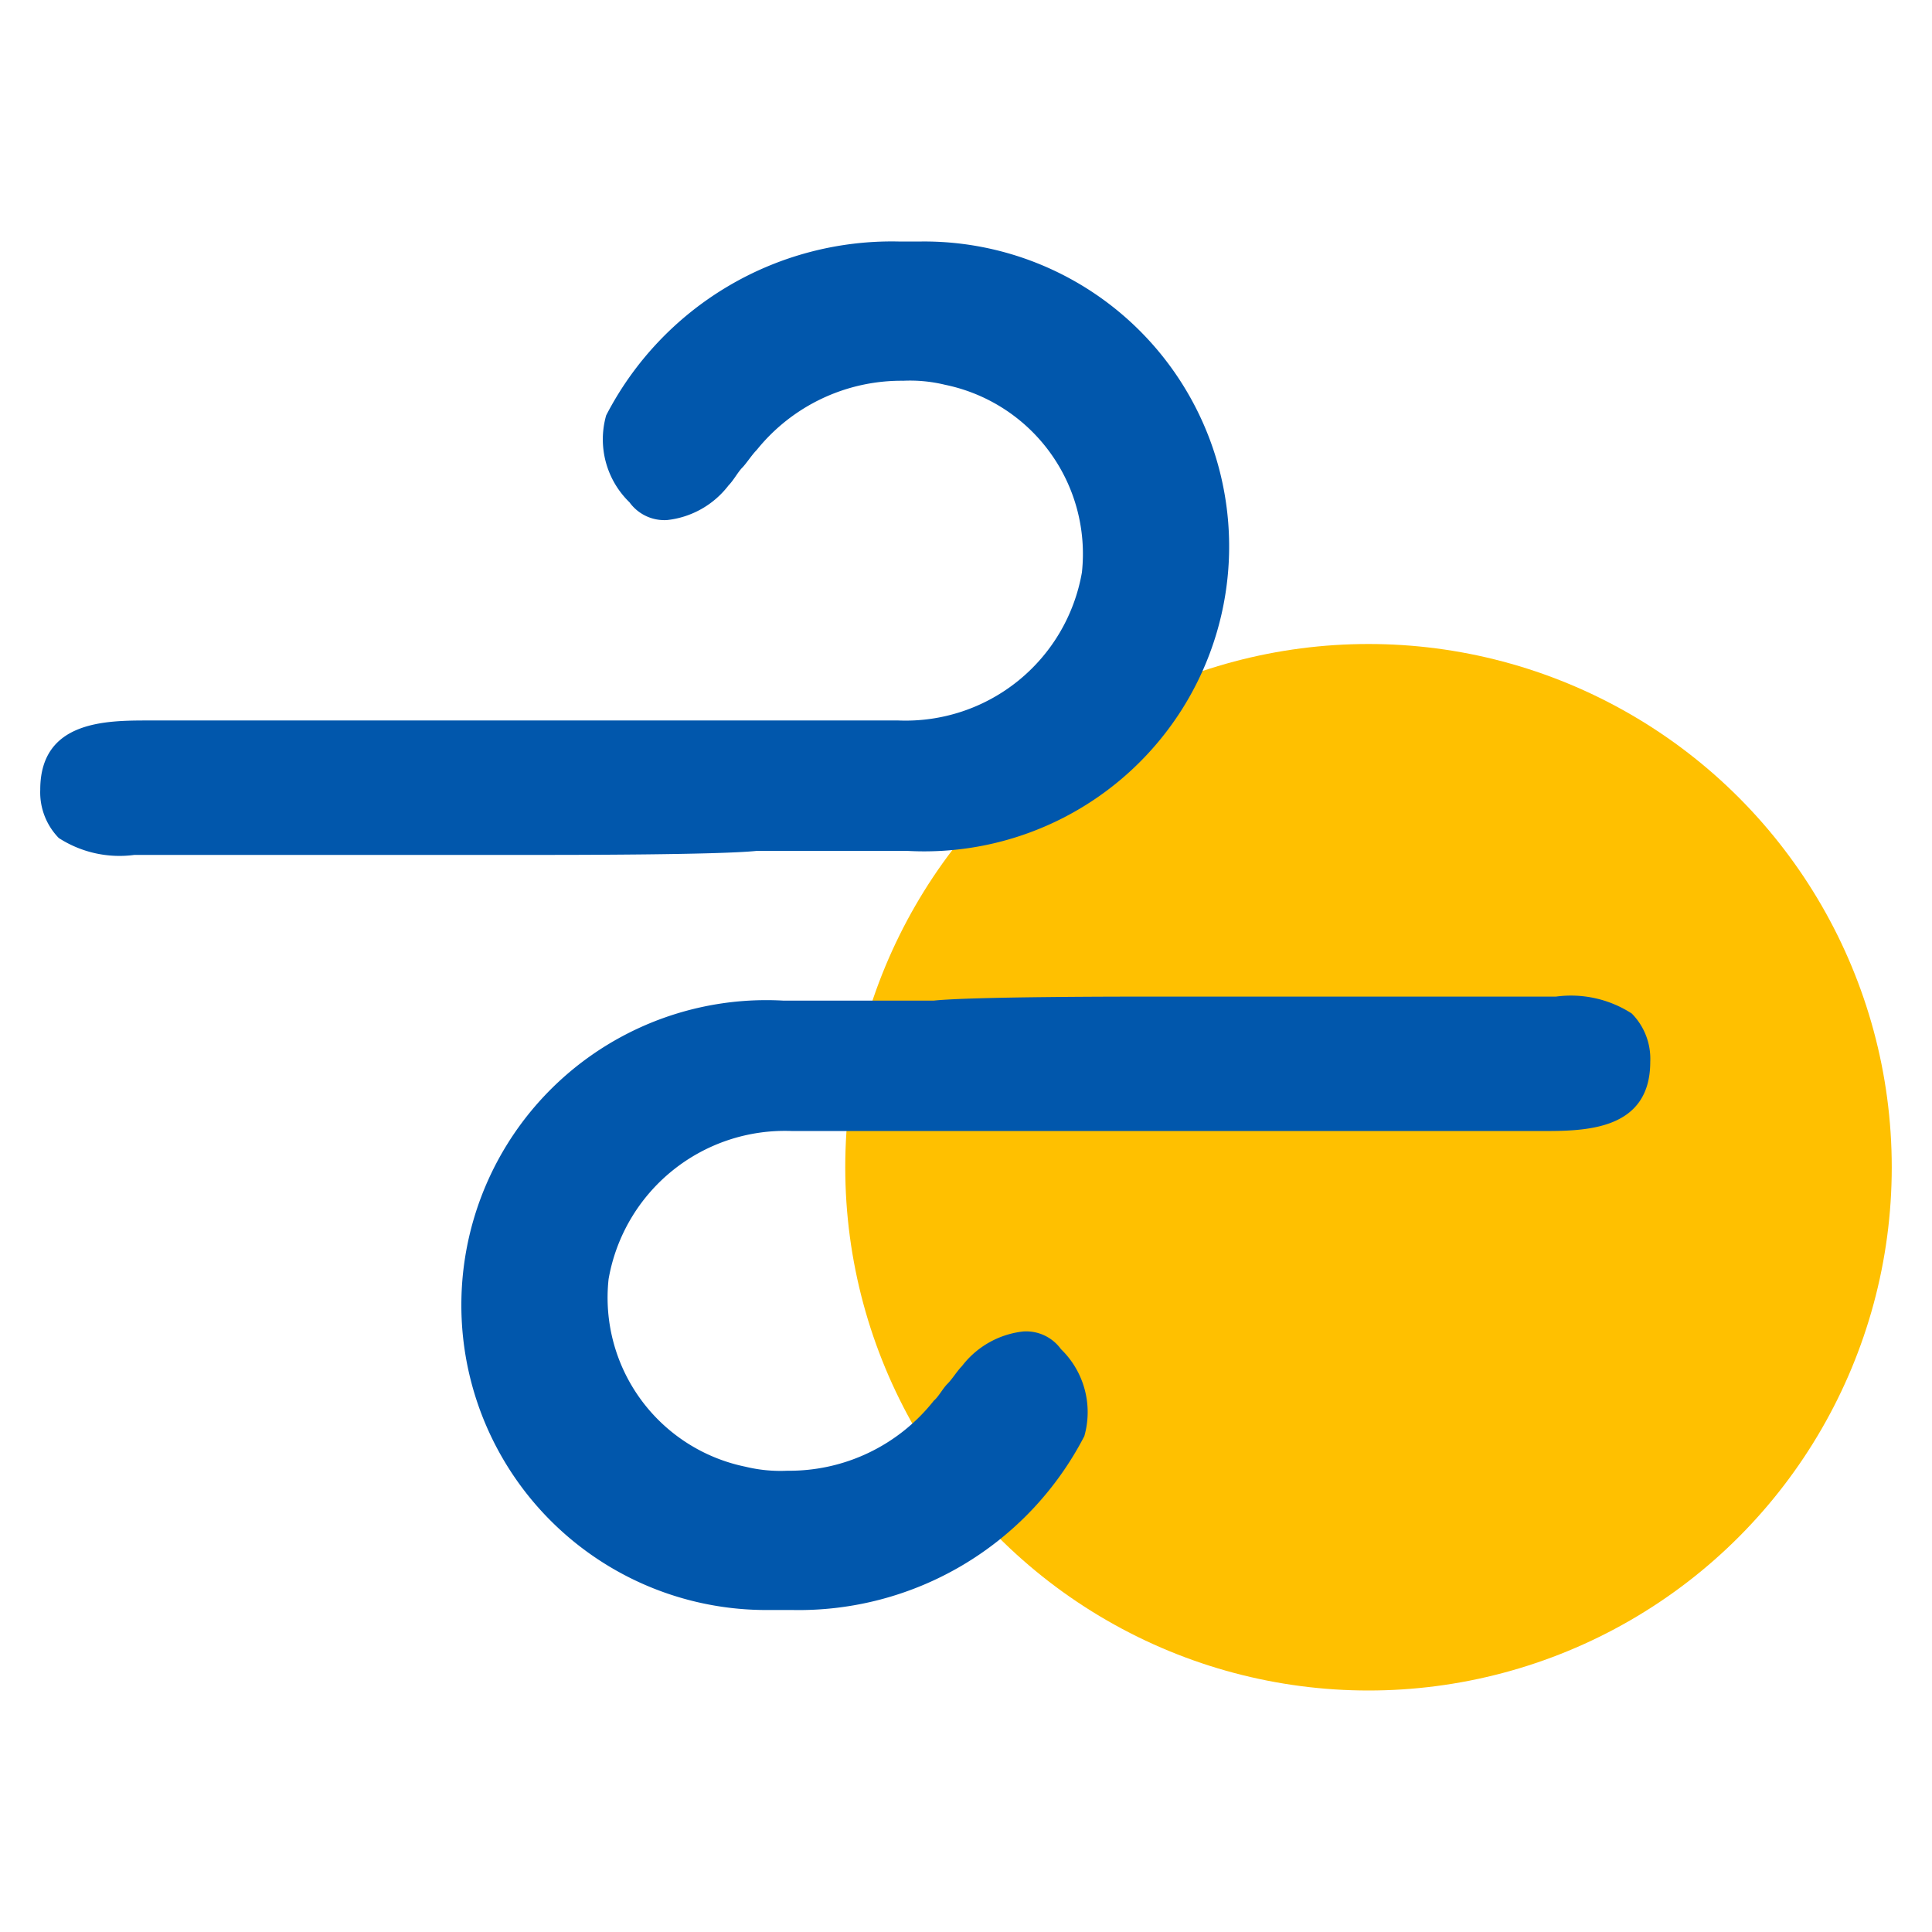
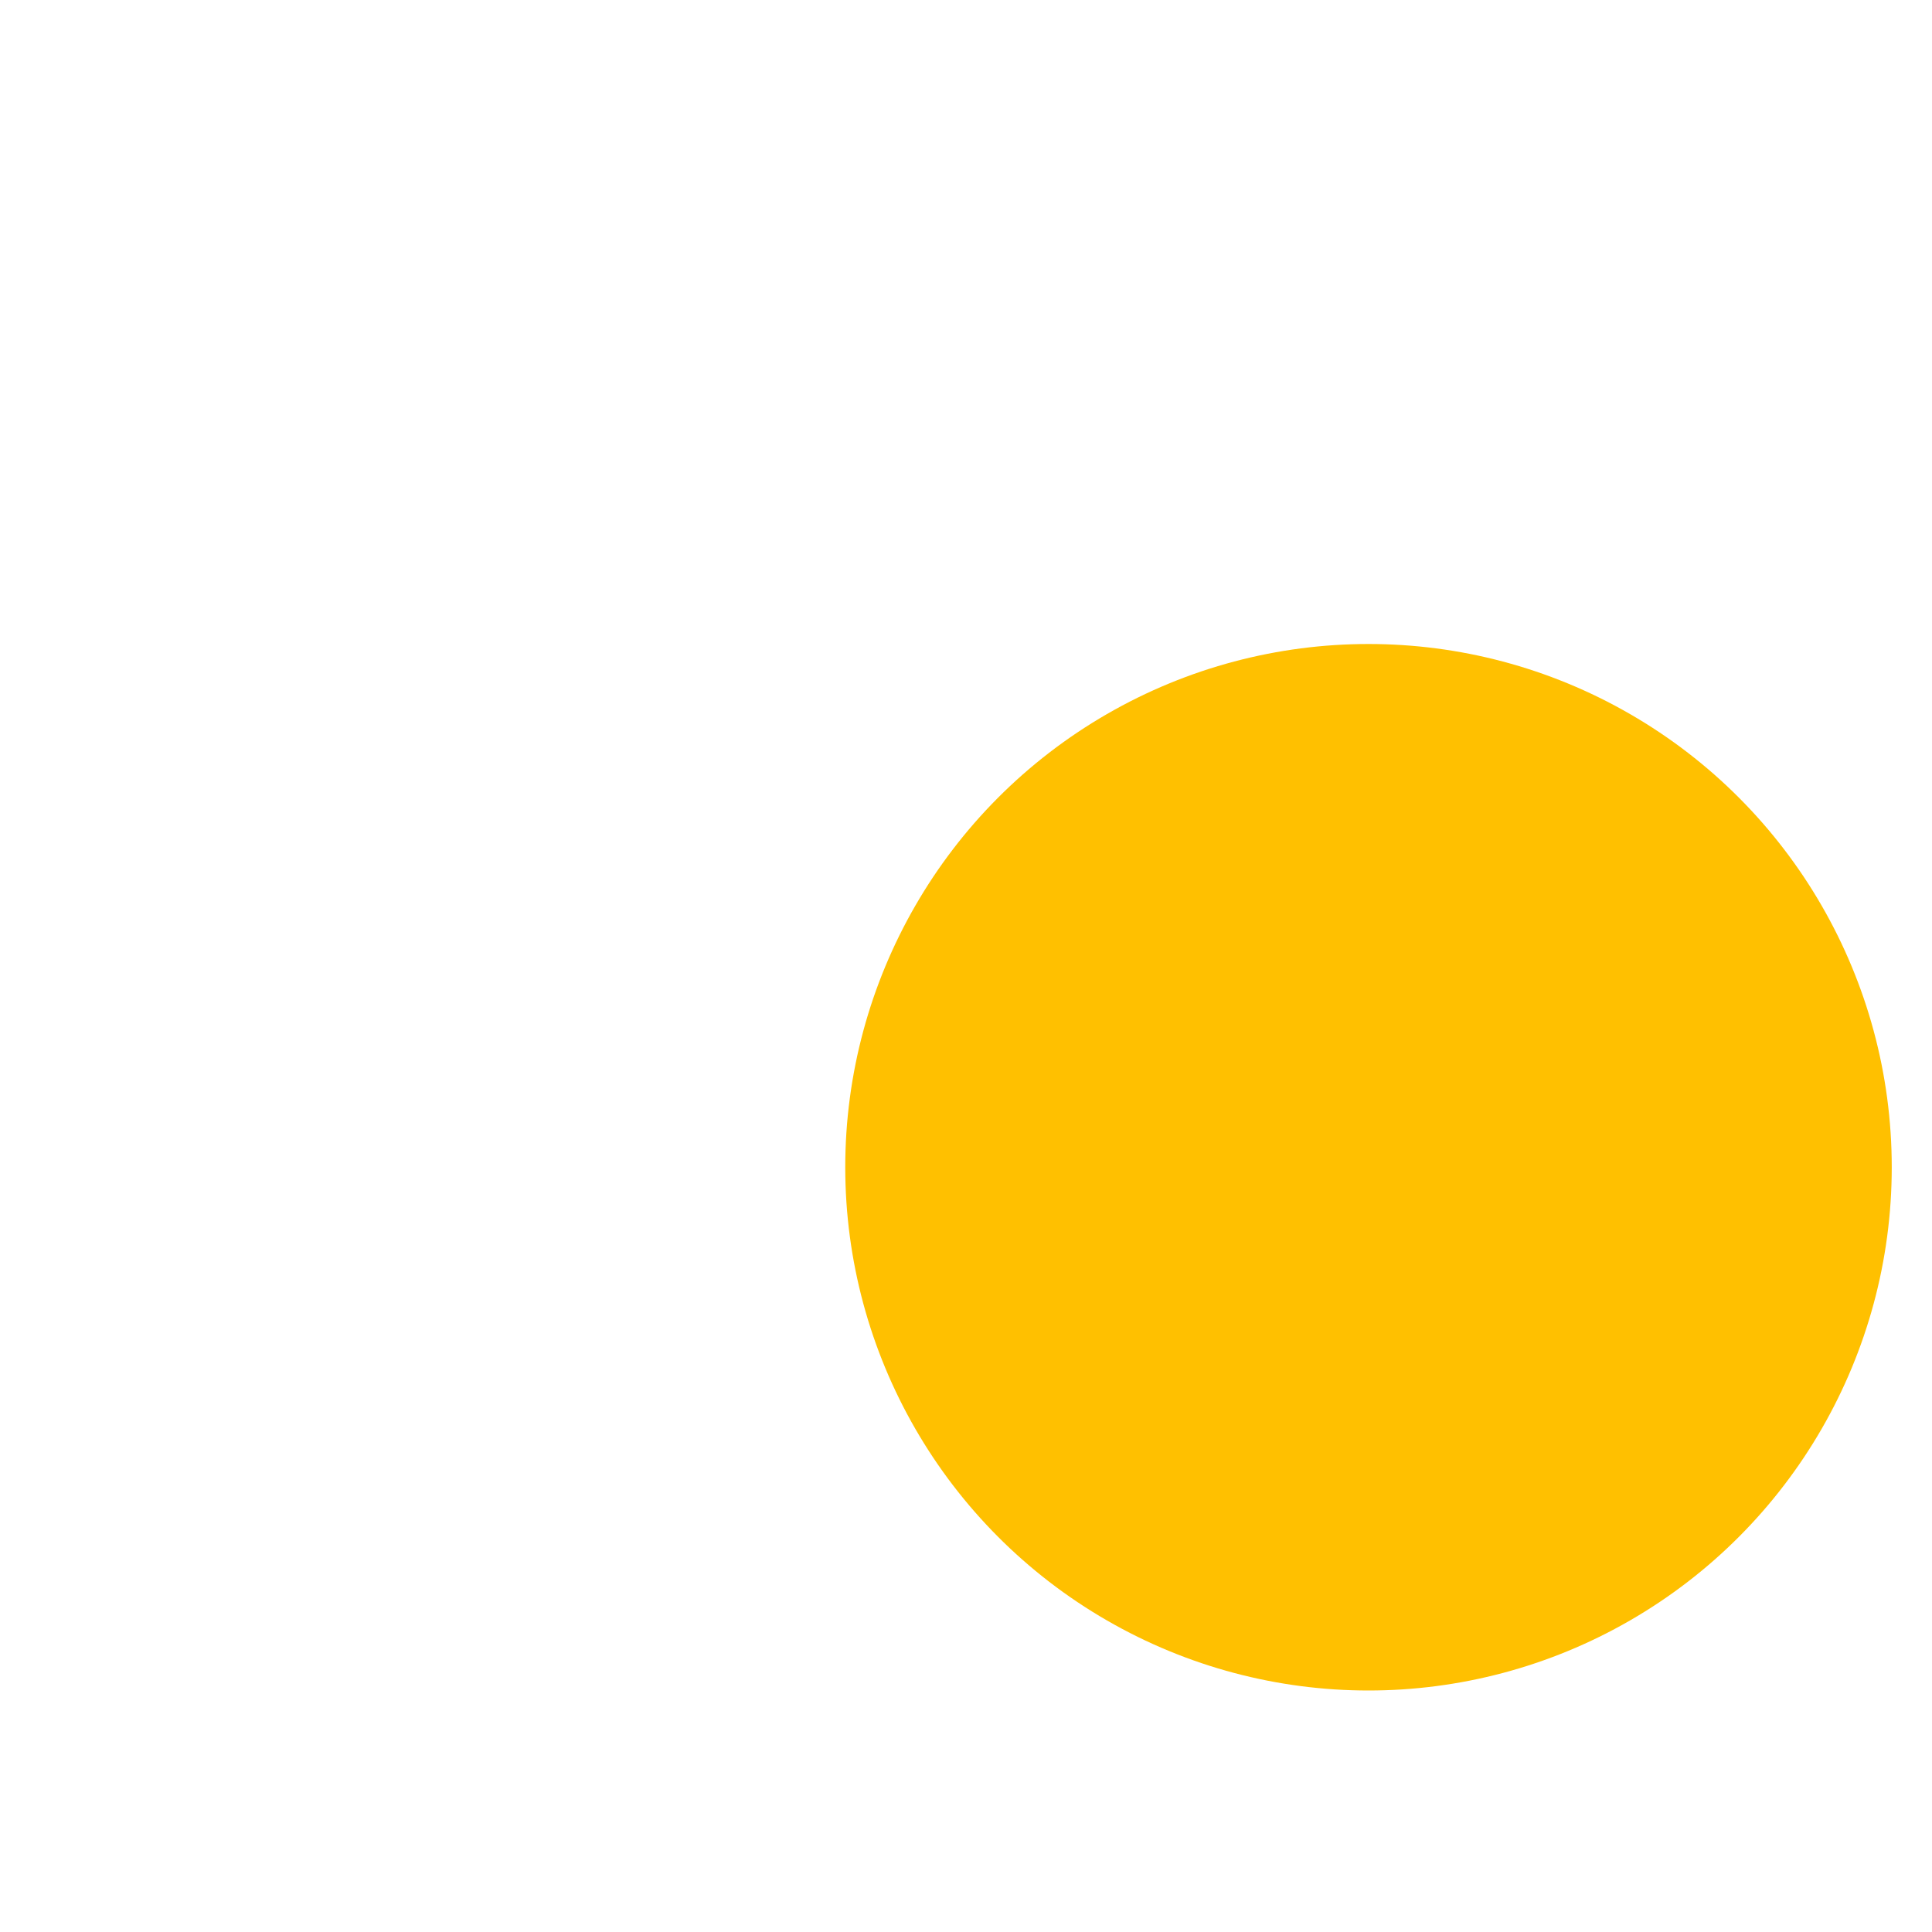
<svg xmlns="http://www.w3.org/2000/svg" id="加热空气对流技术" width="24" height="24" viewBox="0 0 24 24">
  <defs>
    <style>
      .cls-1 {
        fill: #ffc000;
      }

      .cls-2 {
        fill: #0157ac;
        fill-rule: evenodd;
      }
    </style>
  </defs>
  <circle id="椭圆_2" data-name="椭圆 2" class="cls-1" cx="17" cy="14.5" r="6.5" />
-   <path id="形状_21" data-name="形状 21" class="cls-2" d="M1111.17,2148.62h4.98c0.41,0,2.28,0,2.75-.05h1.87a3.788,3.788,0,1,0,.18-7.57h-0.29a3.993,3.993,0,0,0-3.63,2.16,1.089,1.089,0,0,0,.29,1.08,0.534,0.534,0,0,0,.47.22,1.113,1.113,0,0,0,.76-0.43c0.06-.06.12-0.17,0.17-0.22s0.12-.16.18-0.22a2.306,2.306,0,0,1,1.82-.86,1.837,1.837,0,0,1,.52.05,2.144,2.144,0,0,1,1.7,2.33,2.223,2.223,0,0,1-2.28,1.84h-9.31c-0.53,0-1.35,0-1.35.86a0.812,0.812,0,0,0,.23.6A1.391,1.391,0,0,0,1111.17,2148.62Zm17.66,1.76h-4.98c-0.41,0-2.28,0-2.75.05h-1.87a3.788,3.788,0,1,0-.18,7.57h0.29a3.993,3.993,0,0,0,3.63-2.16,1.089,1.089,0,0,0-.29-1.08,0.534,0.534,0,0,0-.47-0.22,1.113,1.113,0,0,0-.76.43c-0.06.06-.12,0.16-0.18,0.22s-0.11.16-.17,0.21a2.285,2.285,0,0,1-1.82.87,1.837,1.837,0,0,1-.52-0.05,2.144,2.144,0,0,1-1.7-2.33,2.223,2.223,0,0,1,2.28-1.84h9.31c0.53,0,1.35,0,1.35-.86a0.8,0.8,0,0,0-.23-0.6A1.391,1.391,0,0,0,1128.83,2150.38Z" transform="translate(-1109.5 -2138)" />
</svg>